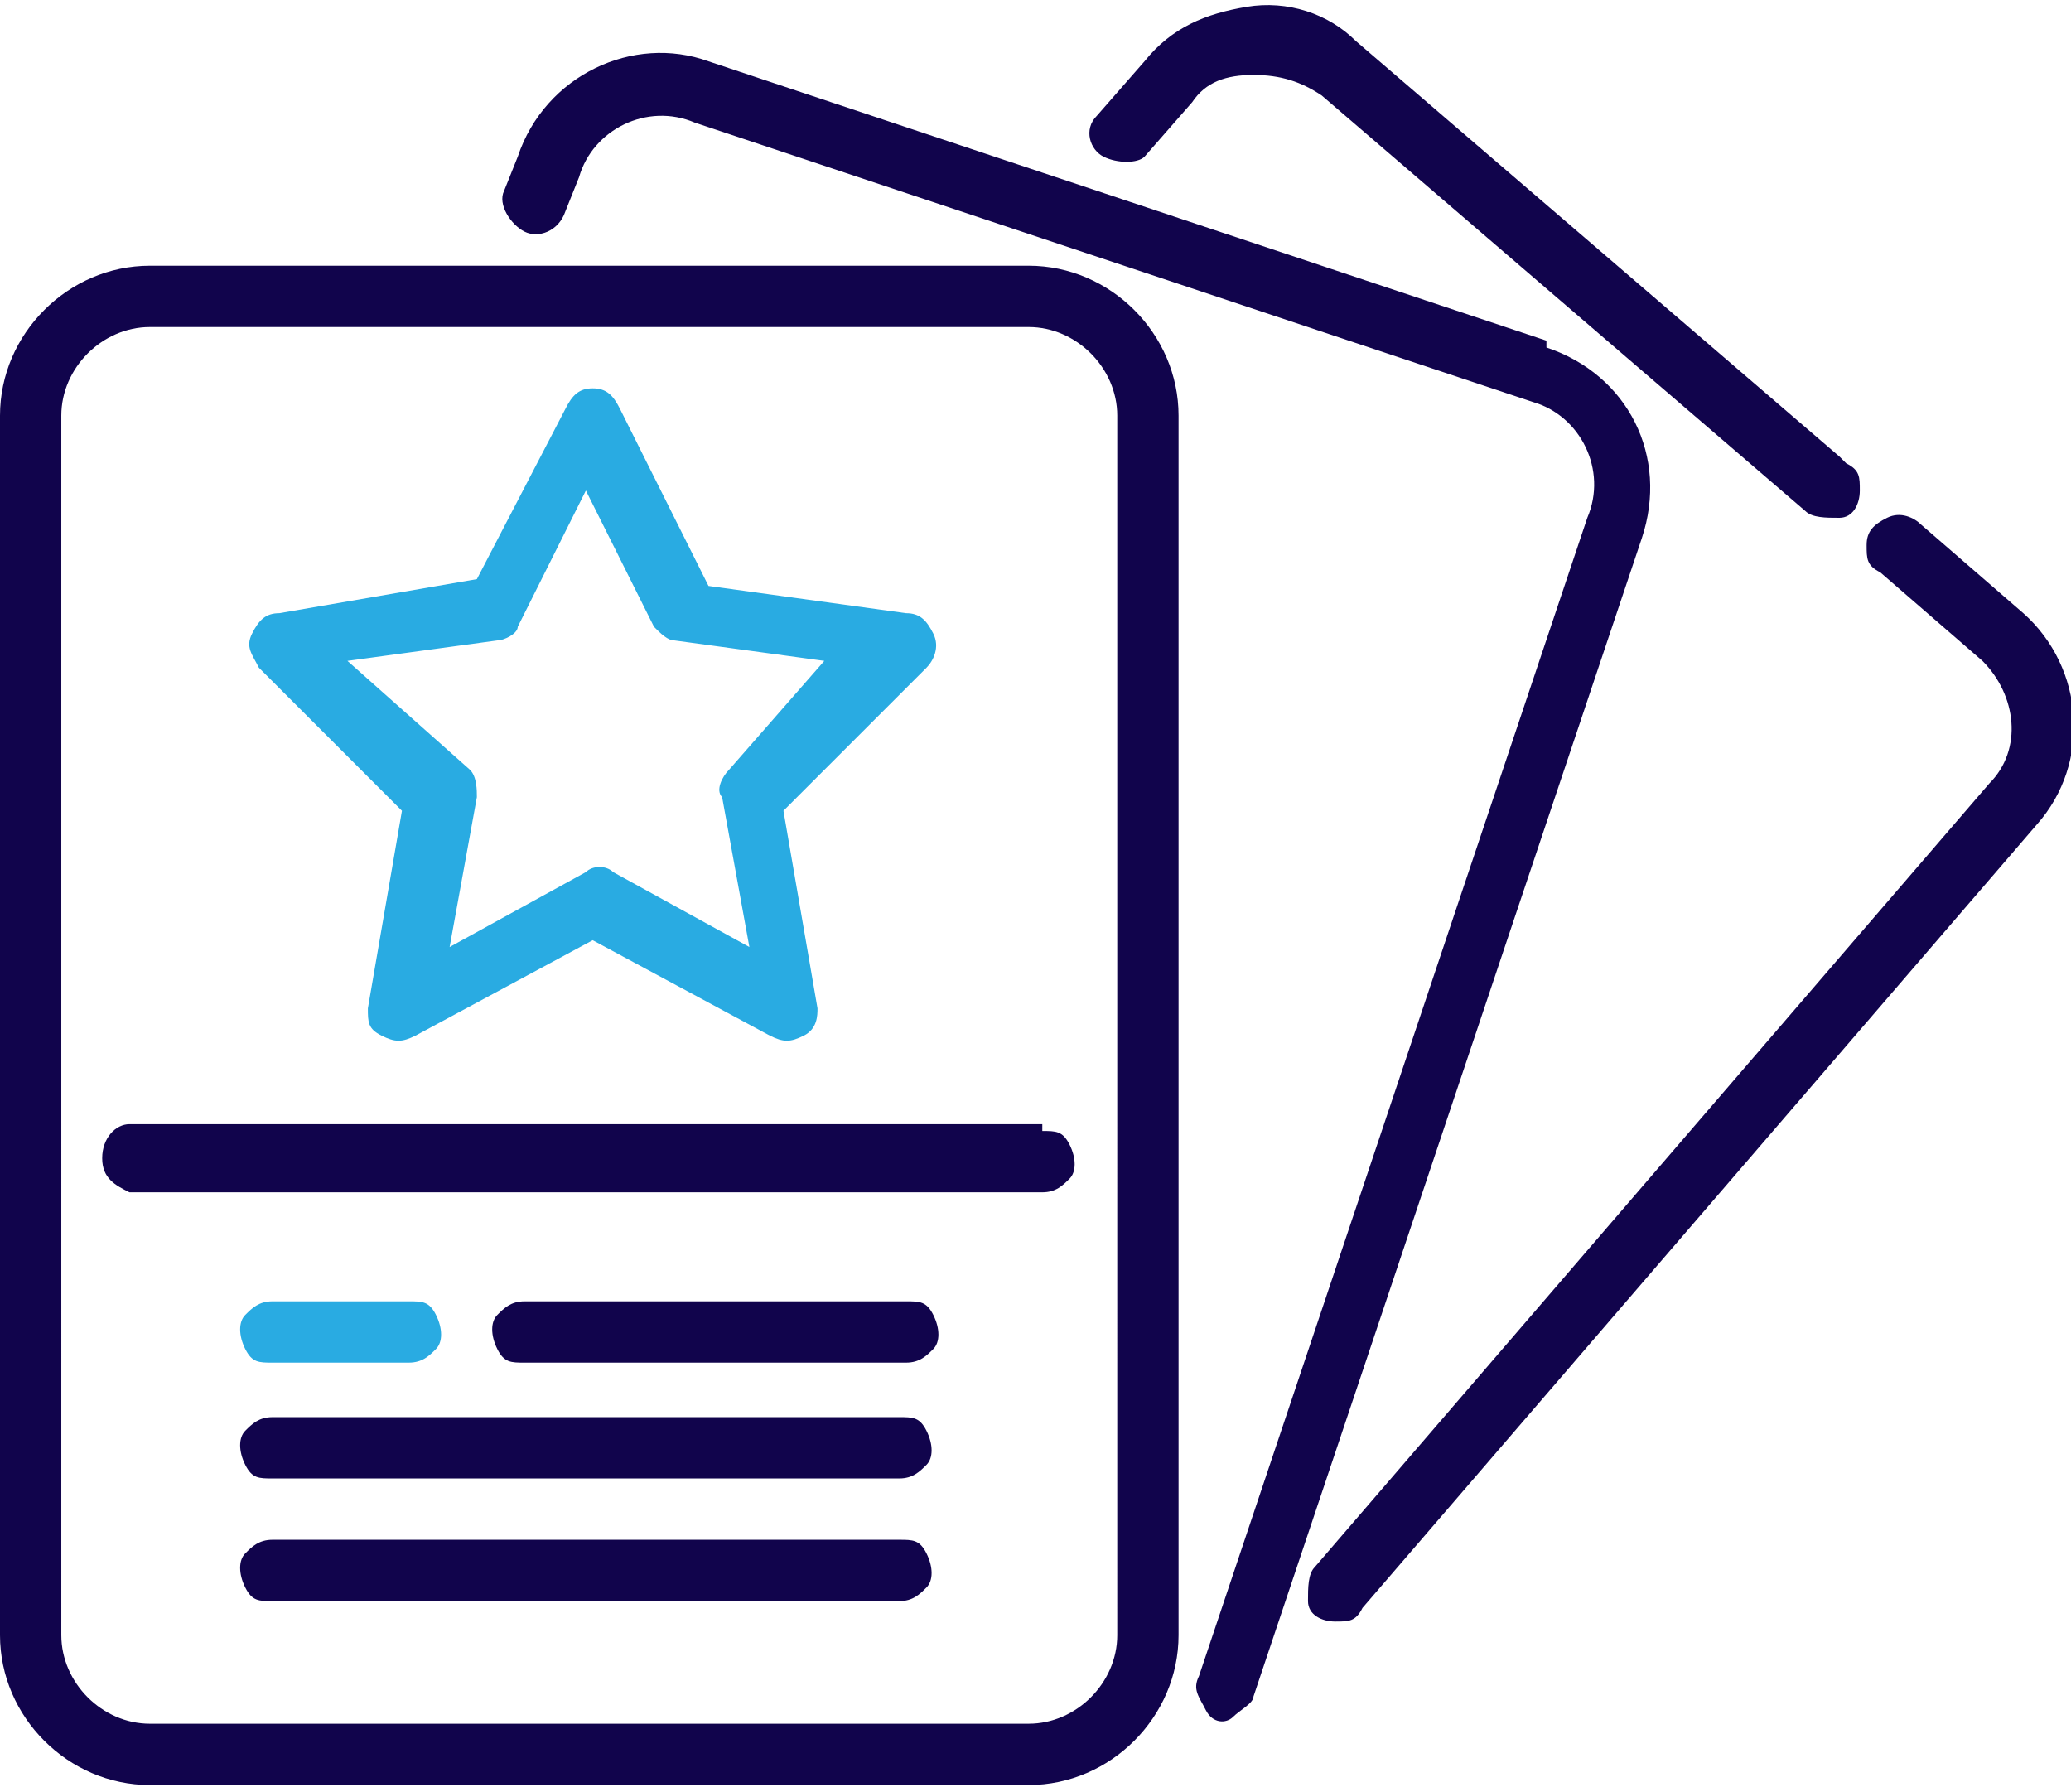
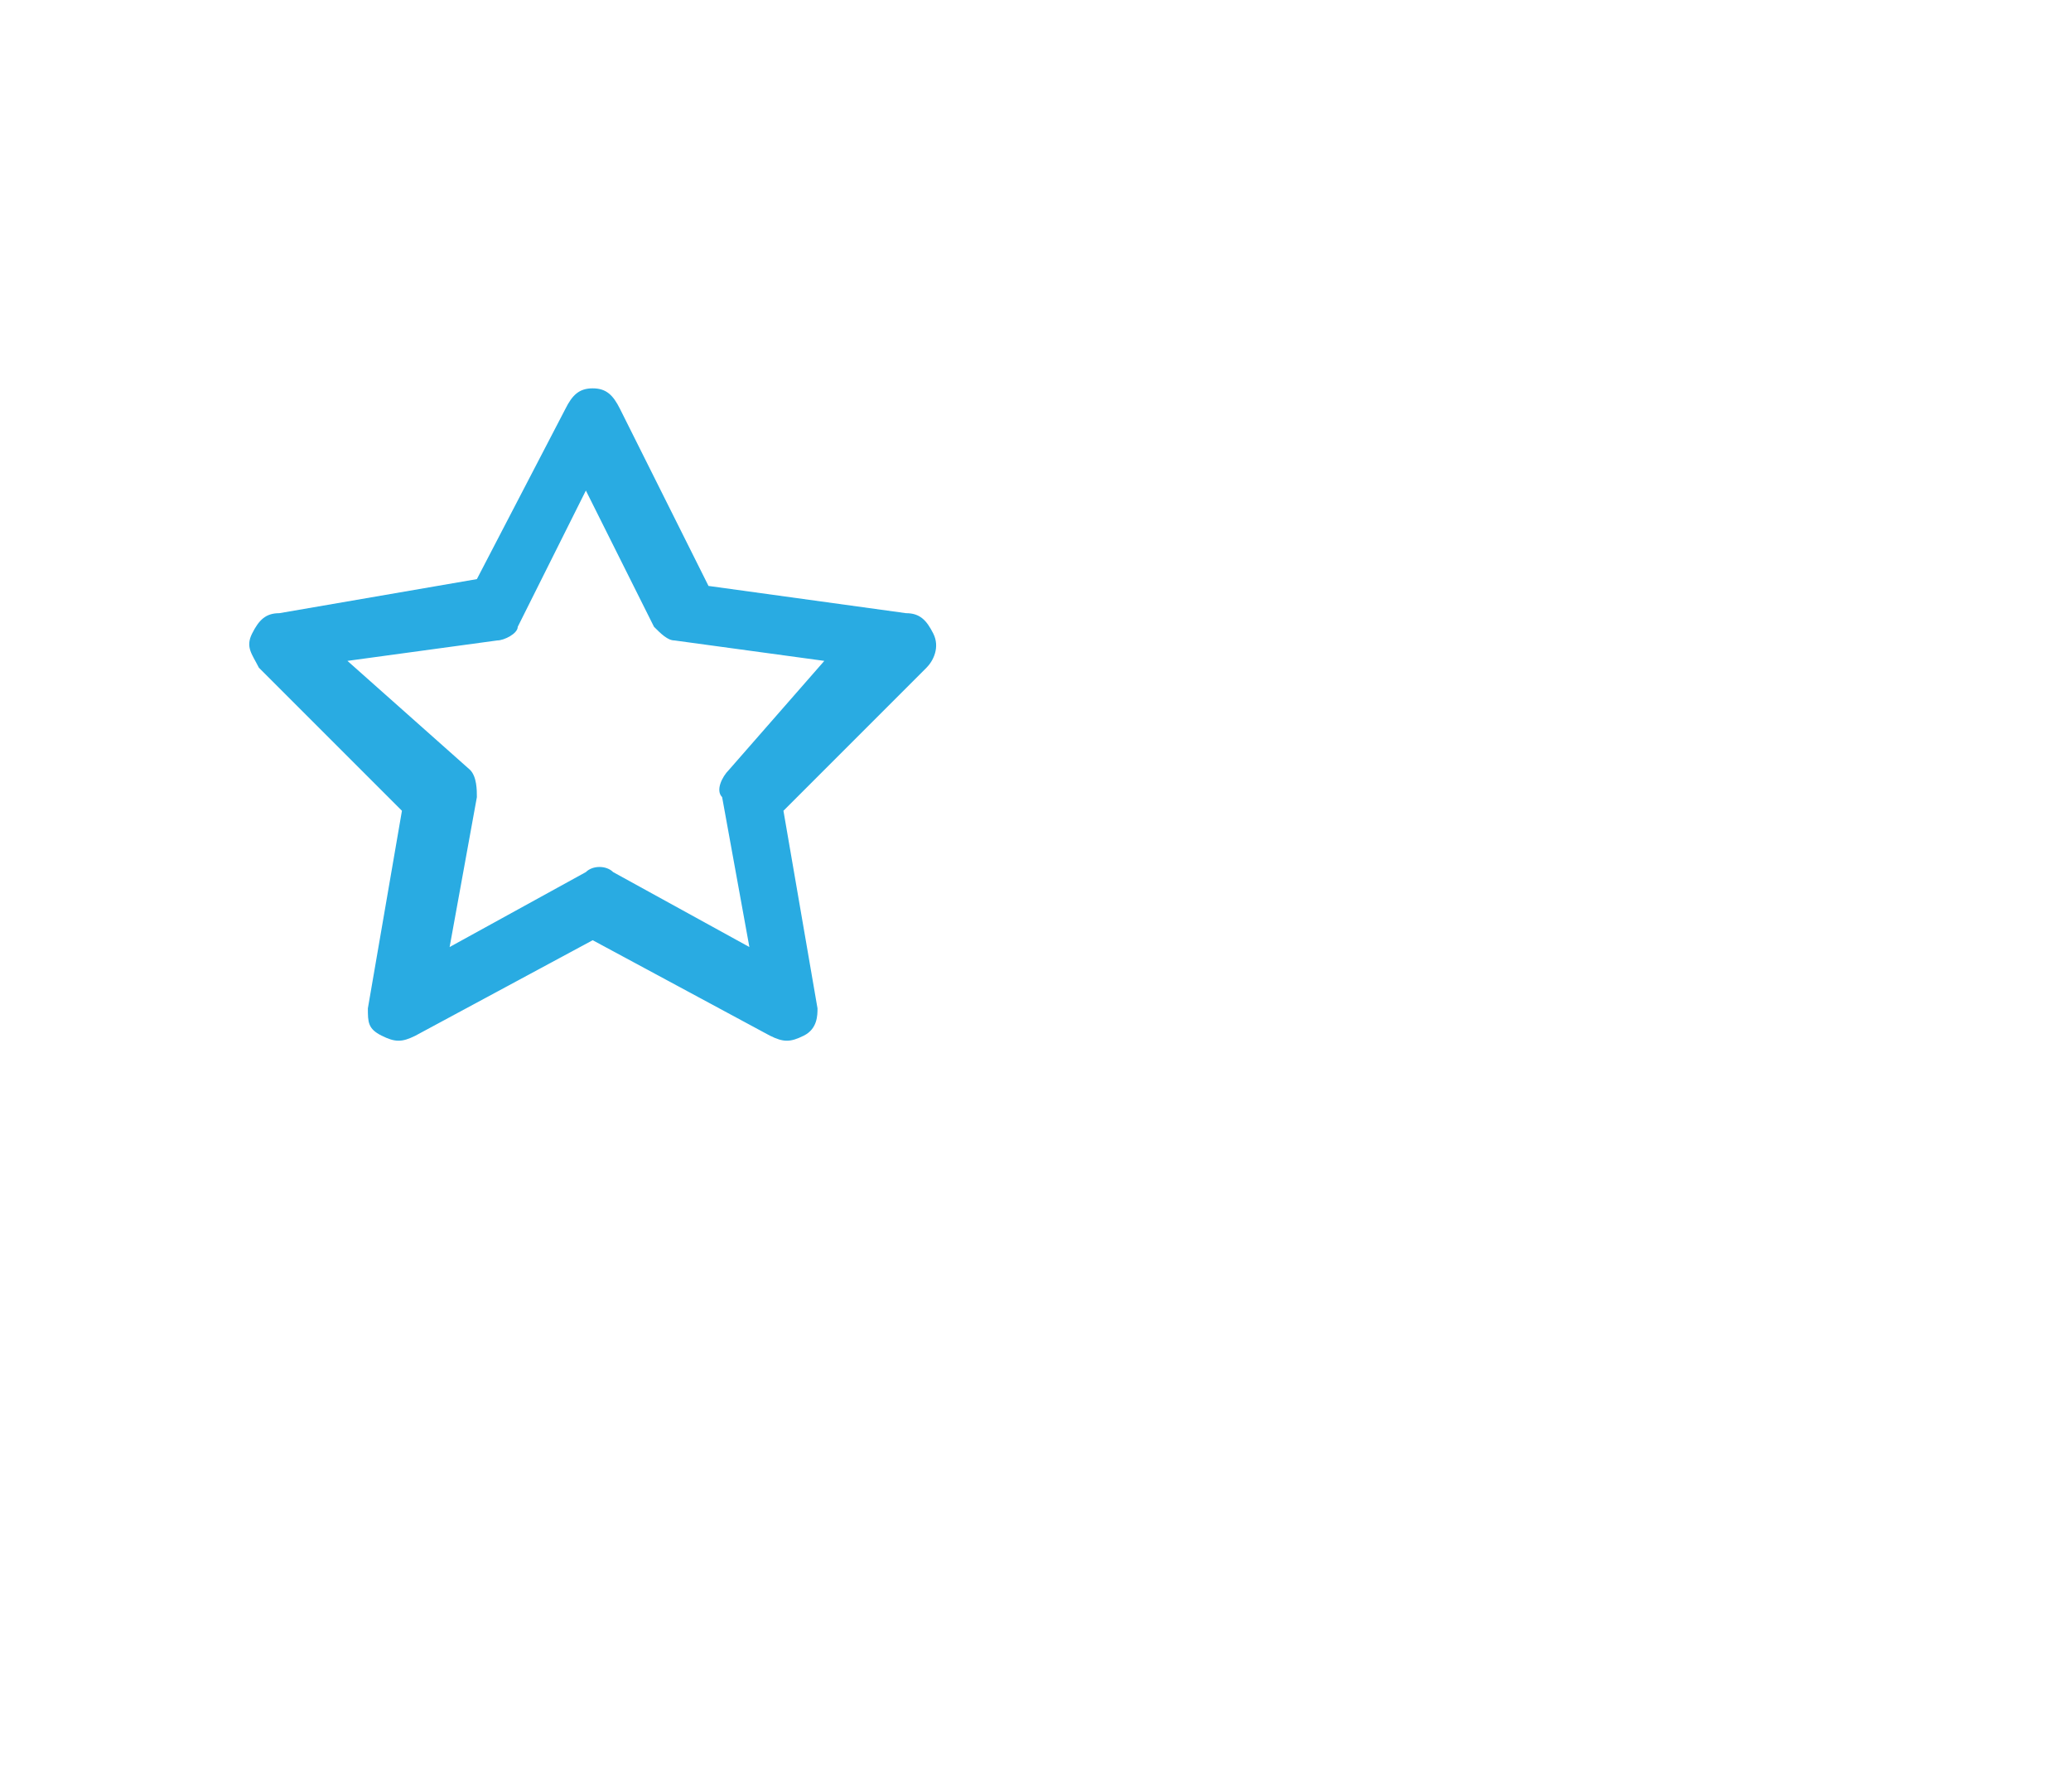
<svg xmlns="http://www.w3.org/2000/svg" width="30.4" height="26.3">
-   <path d="M29.7 9l-1.5-1.3c-.1-.1-.3-.2-.5-.1s-.3.2-.3.4 0 .3.2.4l1.5 1.3c.5.5.6 1.3.1 1.8L19.3 23c-.1.1-.1.3-.1.5s.2.3.4.3.3 0 .4-.2l9.9-11.5c.8-.9.7-2.3-.2-3.1zM27 6.7L19.9.6c-.4-.4-1-.6-1.6-.5s-1.1.3-1.5.8l-.7.8c-.2.2-.1.5.1.6s.5.1.6 0l.7-.8c.2-.3.5-.4.9-.4s.7.1 1 .3l7.1 6.1c.1.1.3.1.5.1s.3-.2.3-.4 0-.3-.2-.4zM22.7 5L10.4.9C9.3.5 8 1.1 7.6 2.3l-.2.5c-.1.2.1.5.3.6s.5 0 .6-.3l.2-.5c.2-.7 1-1.1 1.7-.8l12.3 4.1c.7.2 1.1 1 .8 1.7l-5.7 17c-.1.2 0 .3.1.5s.3.2.4.1.3-.2.3-.3l5.7-17c.4-1.2-.2-2.4-1.4-2.8zm-7.6-1.1H2.2C1 3.9 0 4.9 0 6.1V24c0 1.2 1 2.2 2.2 2.2h12.9c1.2 0 2.2-1 2.2-2.2V6.1c0-1.2-1-2.2-2.2-2.2zM16.4 24c0 .7-.6 1.3-1.3 1.3H2.2c-.7 0-1.3-.6-1.3-1.3V6.1c0-.7.6-1.3 1.3-1.3h12.9c.7 0 1.3.6 1.3 1.3V24zm-1.1-7.5H1.9c-.2 0-.4.2-.4.5s.2.4.4.5h13.4c.2 0 .3-.1.4-.2s.1-.3 0-.5-.2-.2-.4-.2zm-2 2.6H7.7c-.2 0-.3.1-.4.2s-.1.3 0 .5.2.2.4.2h5.6c.2 0 .3-.1.4-.2s.1-.3 0-.5-.2-.2-.4-.2z" fill="#11044c" />
-   <path d="M6 19.1H4c-.2 0-.3.1-.4.2s-.1.3 0 .5.2.2.4.2h2c.2 0 .3-.1.4-.2s.1-.3 0-.5-.2-.2-.4-.2z" fill="#29abe2" />
-   <path d="M13.2 20.8H4c-.2 0-.3.1-.4.2s-.1.3 0 .5.2.2.4.2h9.2c.2 0 .3-.1.4-.2s.1-.3 0-.5-.2-.2-.4-.2zm0 1.8H4c-.2 0-.3.1-.4.2s-.1.3 0 .5.2.2.4.2h9.2c.2 0 .3-.1.4-.2s.1-.3 0-.5-.2-.2-.4-.2z" fill="#11044c" />
  <path d="M13.7 9.3c-.1-.2-.2-.3-.4-.3l-2.9-.4-1.3-2.6c-.1-.2-.2-.3-.4-.3s-.3.1-.4.3L7 8.5 4.1 9c-.2 0-.3.1-.4.3s0 .3.1.5l2.1 2.1-.5 2.9c0 .2 0 .3.2.4s.3.1.5 0l2.6-1.4 2.6 1.4c.2.1.3.1.5 0s.2-.3.2-.4l-.5-2.9 2.1-2.1c.1-.1.2-.3.1-.5zm-3 2c-.1.1-.2.3-.1.4l.4 2.2-2-1.1c-.1-.1-.3-.1-.4 0l-2 1.1.4-2.2c0-.1 0-.3-.1-.4L5.1 9.7l2.2-.3c.1 0 .3-.1.3-.2l1-2 1 2c.1.1.2.2.3.2l2.2.3z" fill="#29abe2" />
</svg>